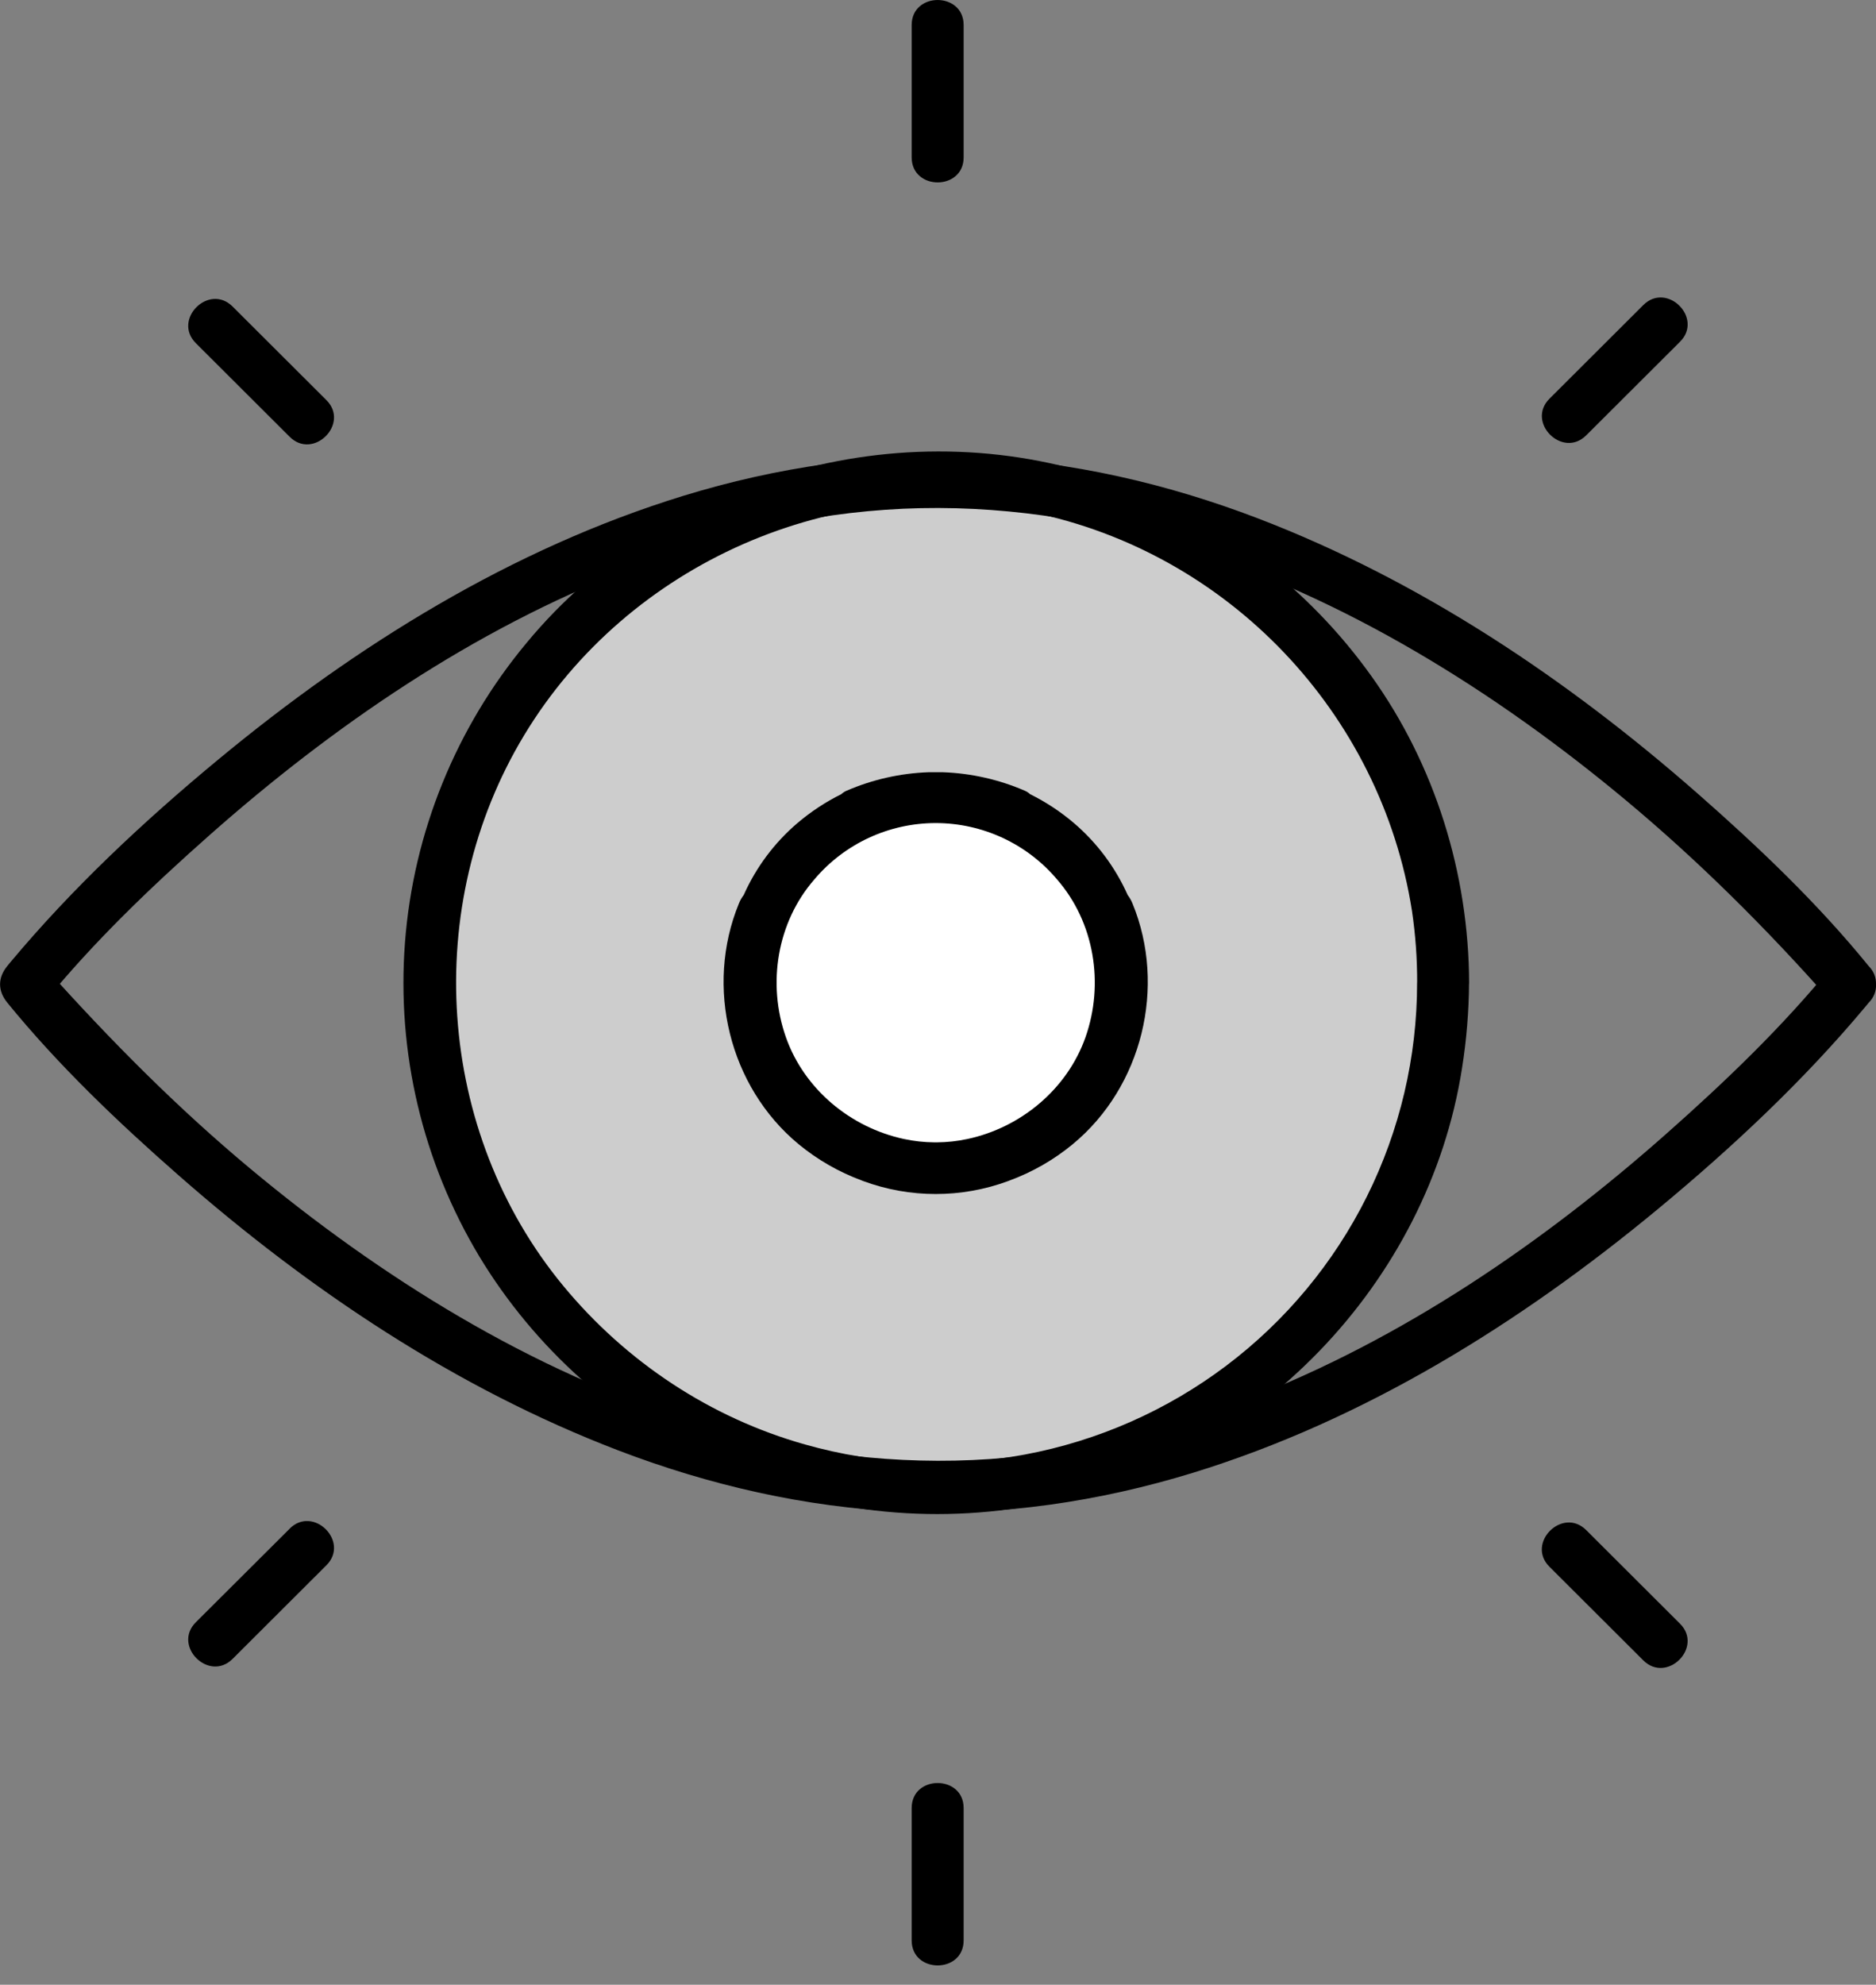
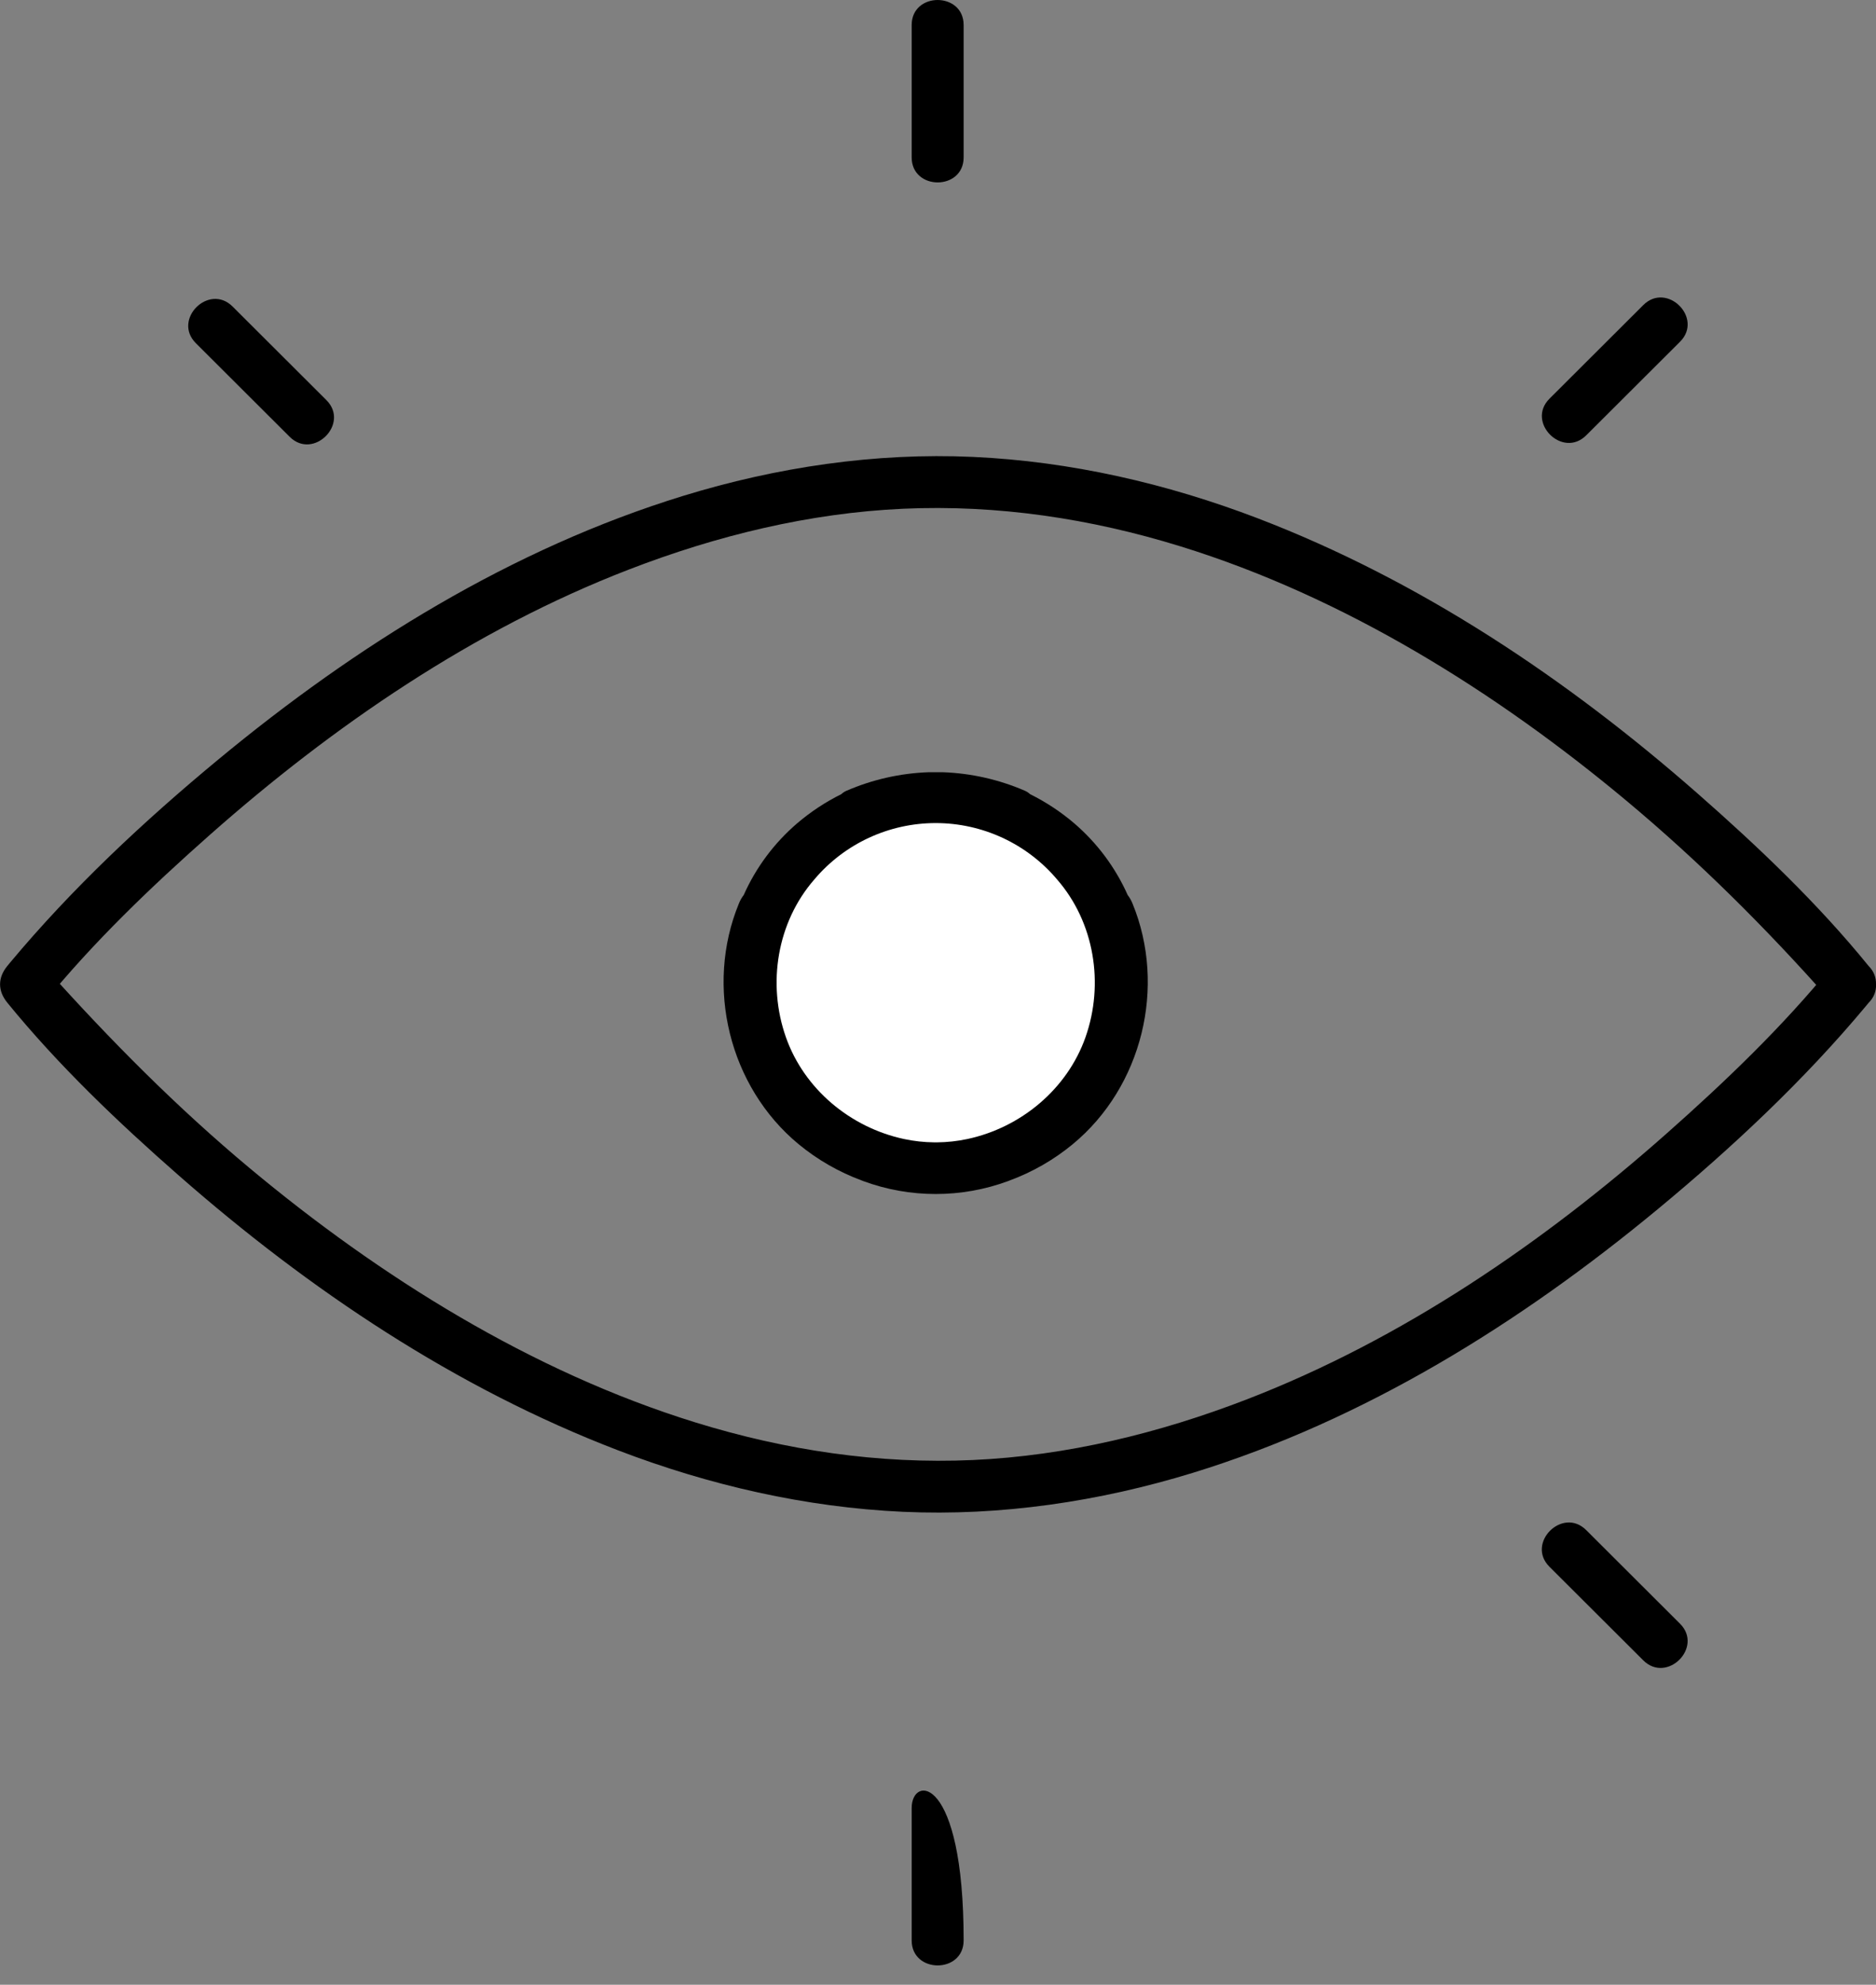
<svg xmlns="http://www.w3.org/2000/svg" fill="none" viewBox="0 0 87 92" height="92" width="87">
  <rect x="0" y="0" width="87" height="92" fill="#808080" stroke="none" />
  <g clip-path="url(#clip0_1165_3916)">
-     <path fill="#CDCDCD" d="M59.761 61.897C68.8 52.881 68.8 38.264 59.761 29.249C50.721 20.233 36.064 20.233 27.024 29.249C17.985 38.264 17.985 52.881 27.024 61.897C36.064 70.912 50.721 70.912 59.761 61.897Z" />
    <path fill="white" d="M49.58 51.745C52.998 48.336 52.998 42.809 49.58 39.401C46.162 35.992 40.62 35.992 37.203 39.401C33.785 42.809 33.785 48.336 37.203 51.745C40.62 55.154 46.162 55.154 49.58 51.745Z" />
    <path fill="black" d="M44.689 7.295V1.161C44.689 -0.386 42.279 -0.387 42.279 1.161V7.295C42.279 8.841 44.689 8.844 44.689 7.295Z" />
    <path fill="black" d="M15.136 18.546L10.787 14.209C9.689 13.114 7.985 14.812 9.083 15.908L13.432 20.246C14.53 21.341 16.234 19.642 15.136 18.546Z" />
    <path fill="black" d="M73.563 20.178L77.912 15.841C79.009 14.746 77.305 13.047 76.207 14.142L71.858 18.48C70.761 19.574 72.464 21.274 73.563 20.178Z" />
-     <path fill="black" d="M42.279 83.809V89.943C42.279 91.49 44.689 91.492 44.689 89.943V83.809C44.689 82.263 42.279 82.26 42.279 83.809Z" />
-     <path fill="black" d="M13.436 70.858L9.083 75.196C7.985 76.29 9.688 77.99 10.787 76.895L15.136 72.557C16.234 71.462 14.531 69.763 13.432 70.858H13.436Z" />
+     <path fill="black" d="M42.279 83.809V89.943C42.279 91.49 44.689 91.492 44.689 89.943C44.689 82.263 42.279 82.26 42.279 83.809Z" />
    <path fill="black" d="M71.856 72.624L76.206 76.962C77.304 78.057 79.009 76.358 77.91 75.263L73.561 70.925C72.463 69.831 70.758 71.529 71.856 72.624Z" />
    <path fill="black" d="M86.661 44.781C84.299 41.873 81.525 39.237 78.712 36.769C72.668 31.469 65.866 26.911 58.328 24.025C54.106 22.41 49.642 21.385 45.119 21.179C40.595 20.973 36.016 21.654 31.684 22.985C23.723 25.432 16.516 29.918 10.139 35.193C6.684 38.05 3.348 41.17 0.471 44.616L0.338 44.777C-0.106 45.322 -0.11 45.926 0.338 46.476C2.705 49.383 5.475 52.019 8.289 54.486C14.332 59.787 21.133 64.345 28.673 67.231C32.893 68.846 37.357 69.871 41.881 70.077C46.404 70.283 50.984 69.602 55.317 68.271C63.278 65.824 70.484 61.337 76.862 56.063C80.316 53.205 83.653 50.086 86.528 46.64C86.573 46.587 86.618 46.534 86.661 46.48C87.072 45.976 87.153 45.273 86.661 44.781C86.238 44.358 85.37 44.274 84.958 44.781C82.663 47.598 79.987 50.157 77.271 52.559C71.57 57.601 65.044 62.075 57.831 64.862C53.763 66.433 49.476 67.48 45.119 67.677C40.744 67.874 36.426 67.225 32.249 65.934C24.63 63.578 17.602 59.167 11.602 54.167C8.2 51.332 5.121 48.221 2.169 44.934C2.126 44.884 2.084 44.836 2.042 44.781V46.48C4.336 43.662 7.012 41.103 9.729 38.701C15.431 33.66 21.956 29.18 29.169 26.398C33.237 24.827 37.525 23.78 41.881 23.582C46.256 23.386 50.574 24.035 54.751 25.327C62.37 27.682 69.399 32.092 75.398 37.093C78.795 39.924 81.902 43.024 84.831 46.327C84.875 46.376 84.916 46.425 84.958 46.48C85.368 46.983 86.237 46.905 86.661 46.48C87.159 45.981 87.072 45.285 86.661 44.781Z" />
-     <path fill="black" d="M68.13 45.553C68.113 40.495 66.555 35.47 63.603 31.346C60.686 27.261 56.606 24.144 51.891 22.401C42.246 18.843 30.968 21.887 24.427 29.792C21.148 33.723 19.174 38.574 18.782 43.673C18.389 48.772 19.596 53.866 22.235 58.251C24.781 62.459 28.609 65.913 33.101 67.946C37.866 70.104 43.188 70.72 48.321 69.708C58.235 67.754 66.24 59.485 67.801 49.52C68.01 48.208 68.119 46.882 68.127 45.553C68.132 44.007 65.723 44.005 65.718 45.553C65.72 48.993 64.923 52.385 63.388 55.465C61.853 58.545 59.623 61.227 56.872 63.302C54.122 65.376 50.926 66.786 47.537 67.421C44.148 68.055 40.657 67.897 37.34 66.958C32.944 65.722 29.04 63.13 26.131 59.615C20.213 52.462 19.523 41.992 24.315 34.068C29.123 26.118 38.704 21.883 47.837 23.745C56.97 25.608 64.045 33.059 65.481 42.225C65.644 43.327 65.724 44.44 65.721 45.553C65.726 47.098 68.135 47.101 68.13 45.553Z" />
    <path fill="black" d="M52.52 41.88C52.463 41.739 52.388 41.607 52.296 41.487C51.726 40.209 50.879 39.074 49.816 38.162C49.192 37.63 48.505 37.176 47.77 36.812C47.7 36.747 47.62 36.694 47.534 36.656C46.332 36.135 45.042 35.843 43.733 35.796H43.618C43.543 35.796 43.468 35.796 43.393 35.796C43.318 35.796 43.242 35.796 43.168 35.796H43.054C41.744 35.843 40.455 36.135 39.253 36.656C39.165 36.694 39.085 36.747 39.016 36.812C38.281 37.176 37.594 37.63 36.97 38.162C35.907 39.073 35.059 40.209 34.49 41.487C34.398 41.607 34.323 41.739 34.267 41.88C32.681 45.73 33.814 50.372 37.032 53.034C37.908 53.757 38.9 54.327 39.966 54.72L40.028 54.745C42.199 55.547 44.587 55.547 46.758 54.745L46.82 54.72C47.886 54.327 48.878 53.757 49.753 53.034C52.972 50.372 54.104 45.73 52.52 41.88ZM37.767 40.763C38.457 39.945 39.319 39.288 40.29 38.837C41.262 38.386 42.321 38.152 43.393 38.152C44.465 38.152 45.524 38.386 46.496 38.837C47.468 39.288 48.329 39.945 49.02 40.763C50.754 42.751 51.214 45.602 50.34 48.08C49.492 50.482 47.349 52.266 44.86 52.798C44.397 52.896 43.926 52.948 43.453 52.952H43.332C42.86 52.948 42.389 52.896 41.927 52.798C39.437 52.266 37.294 50.482 36.447 48.08C35.573 45.602 36.032 42.751 37.767 40.763Z" />
  </g>
  <defs>
    <clipPath id="clip0_1165_3916">
      <rect fill="white" height="91.104" width="87" />
    </clipPath>
  </defs>
</svg>